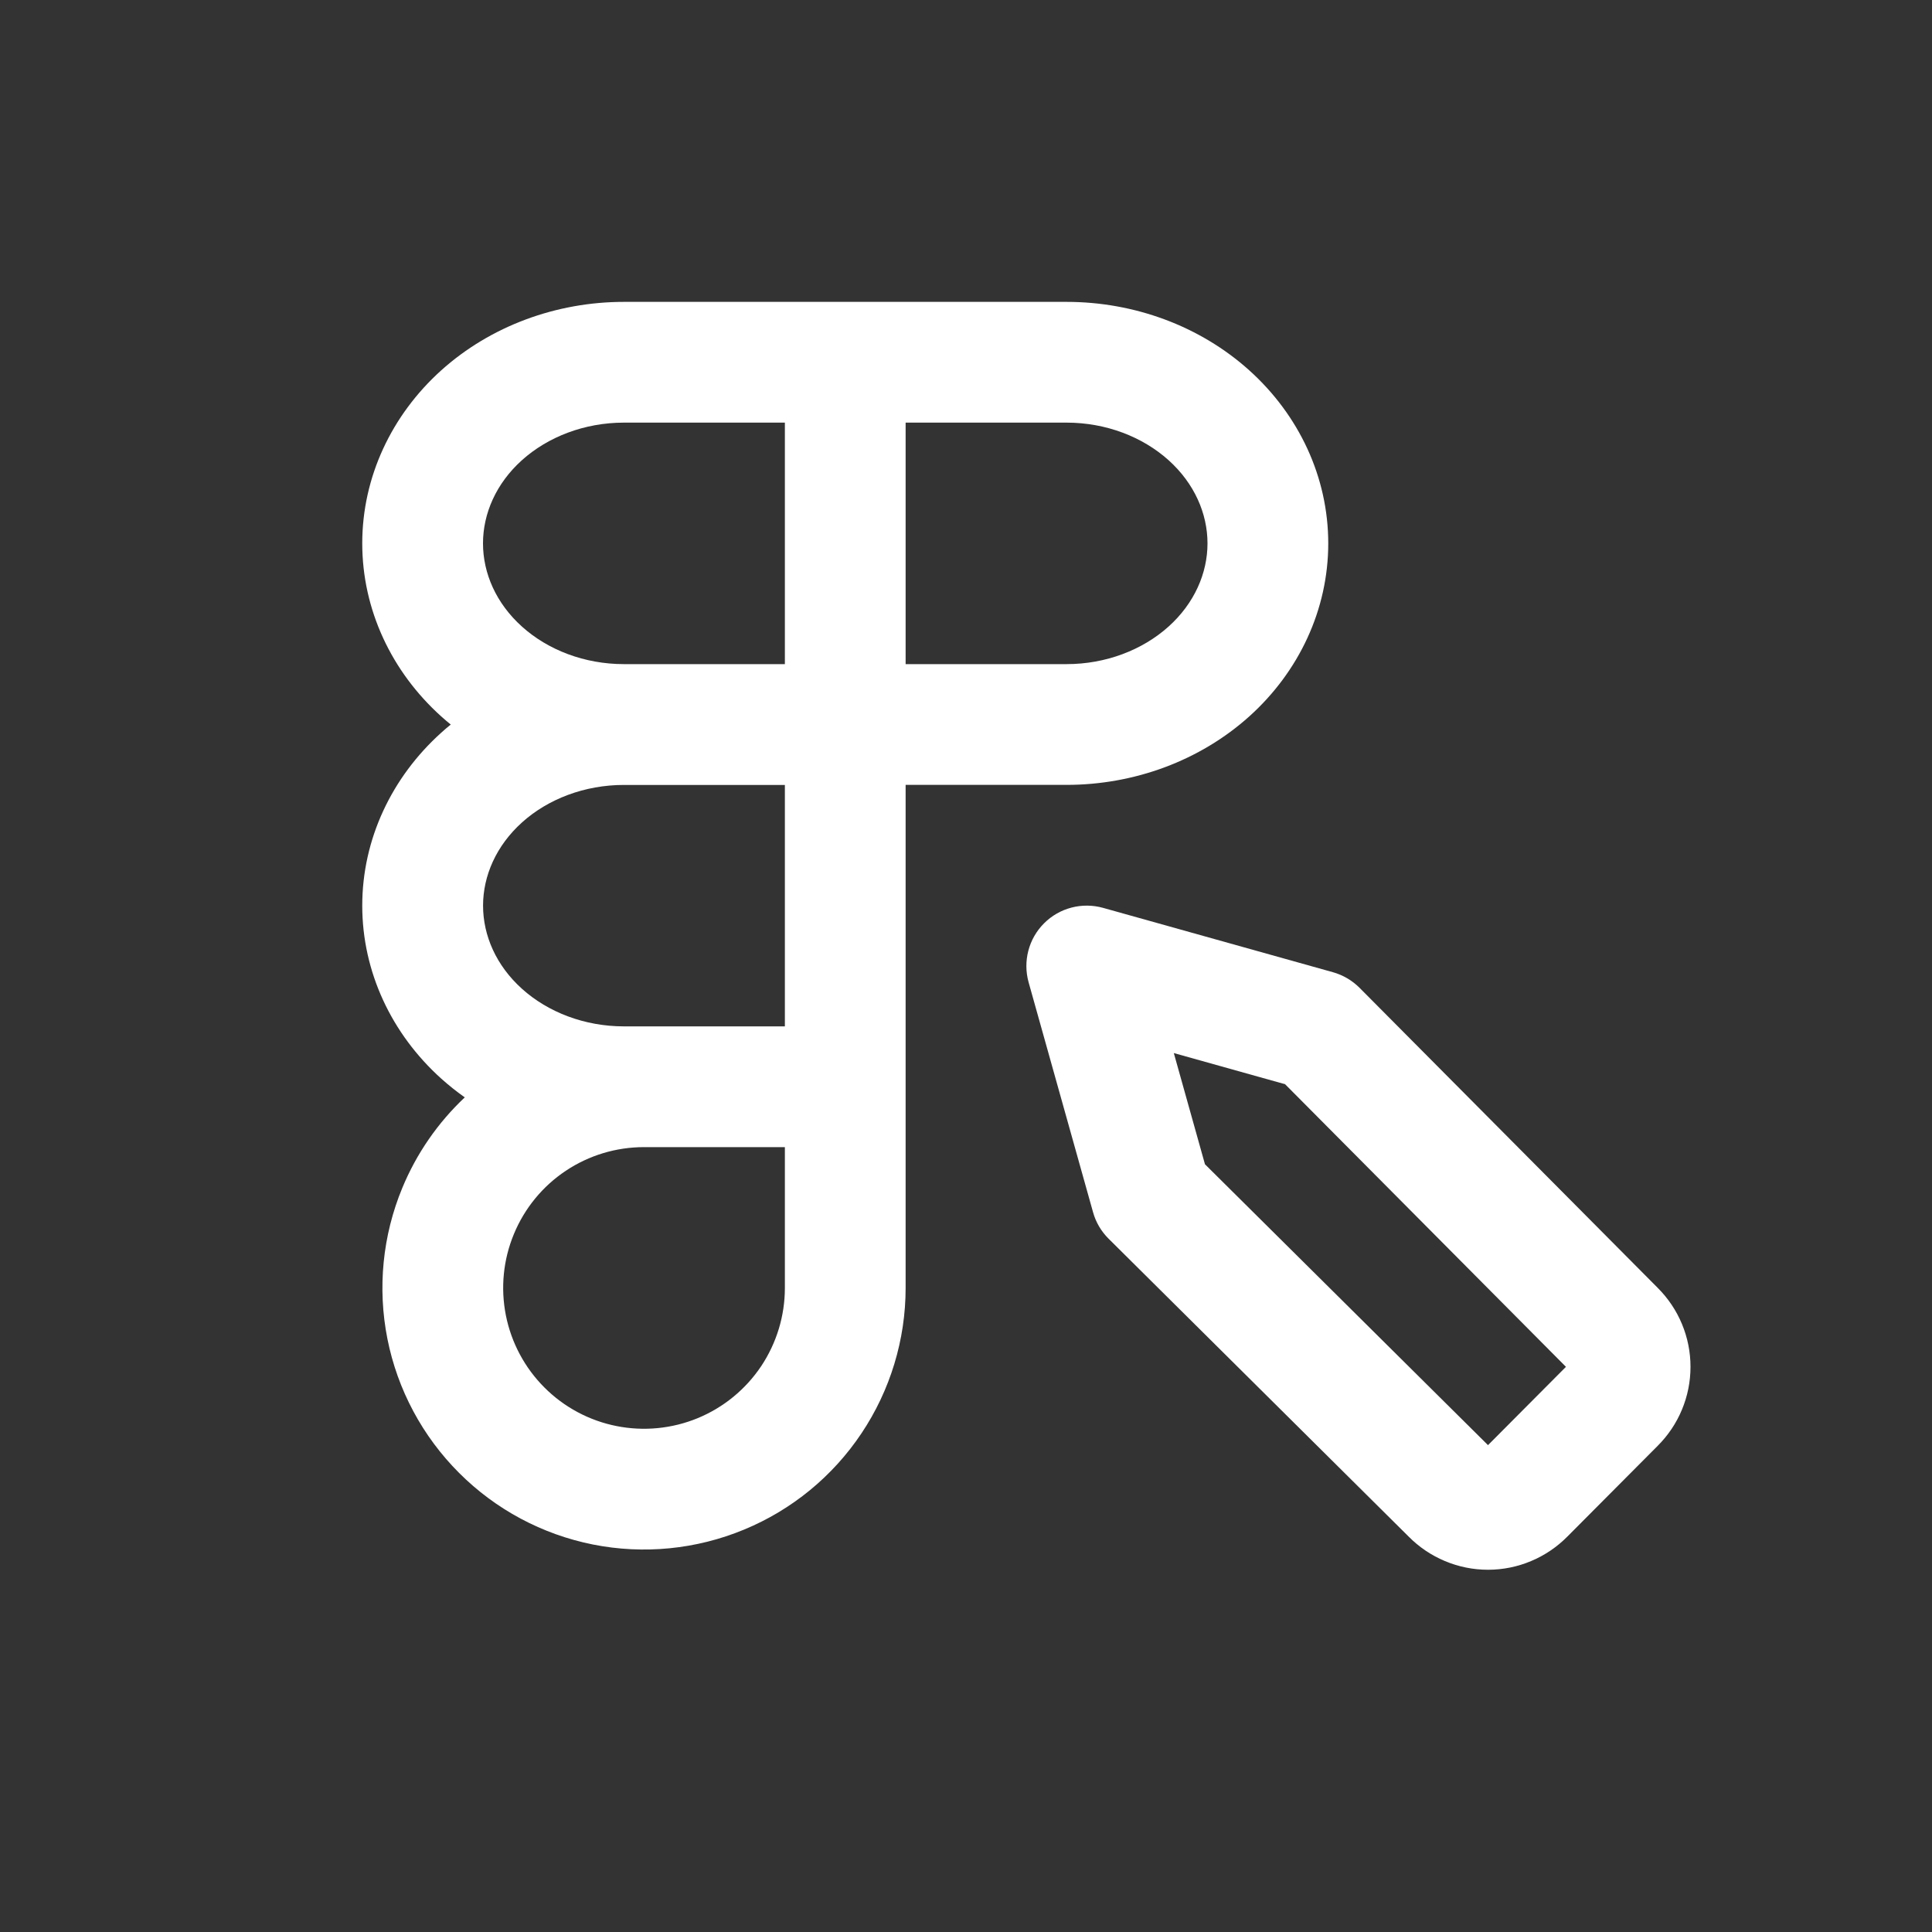
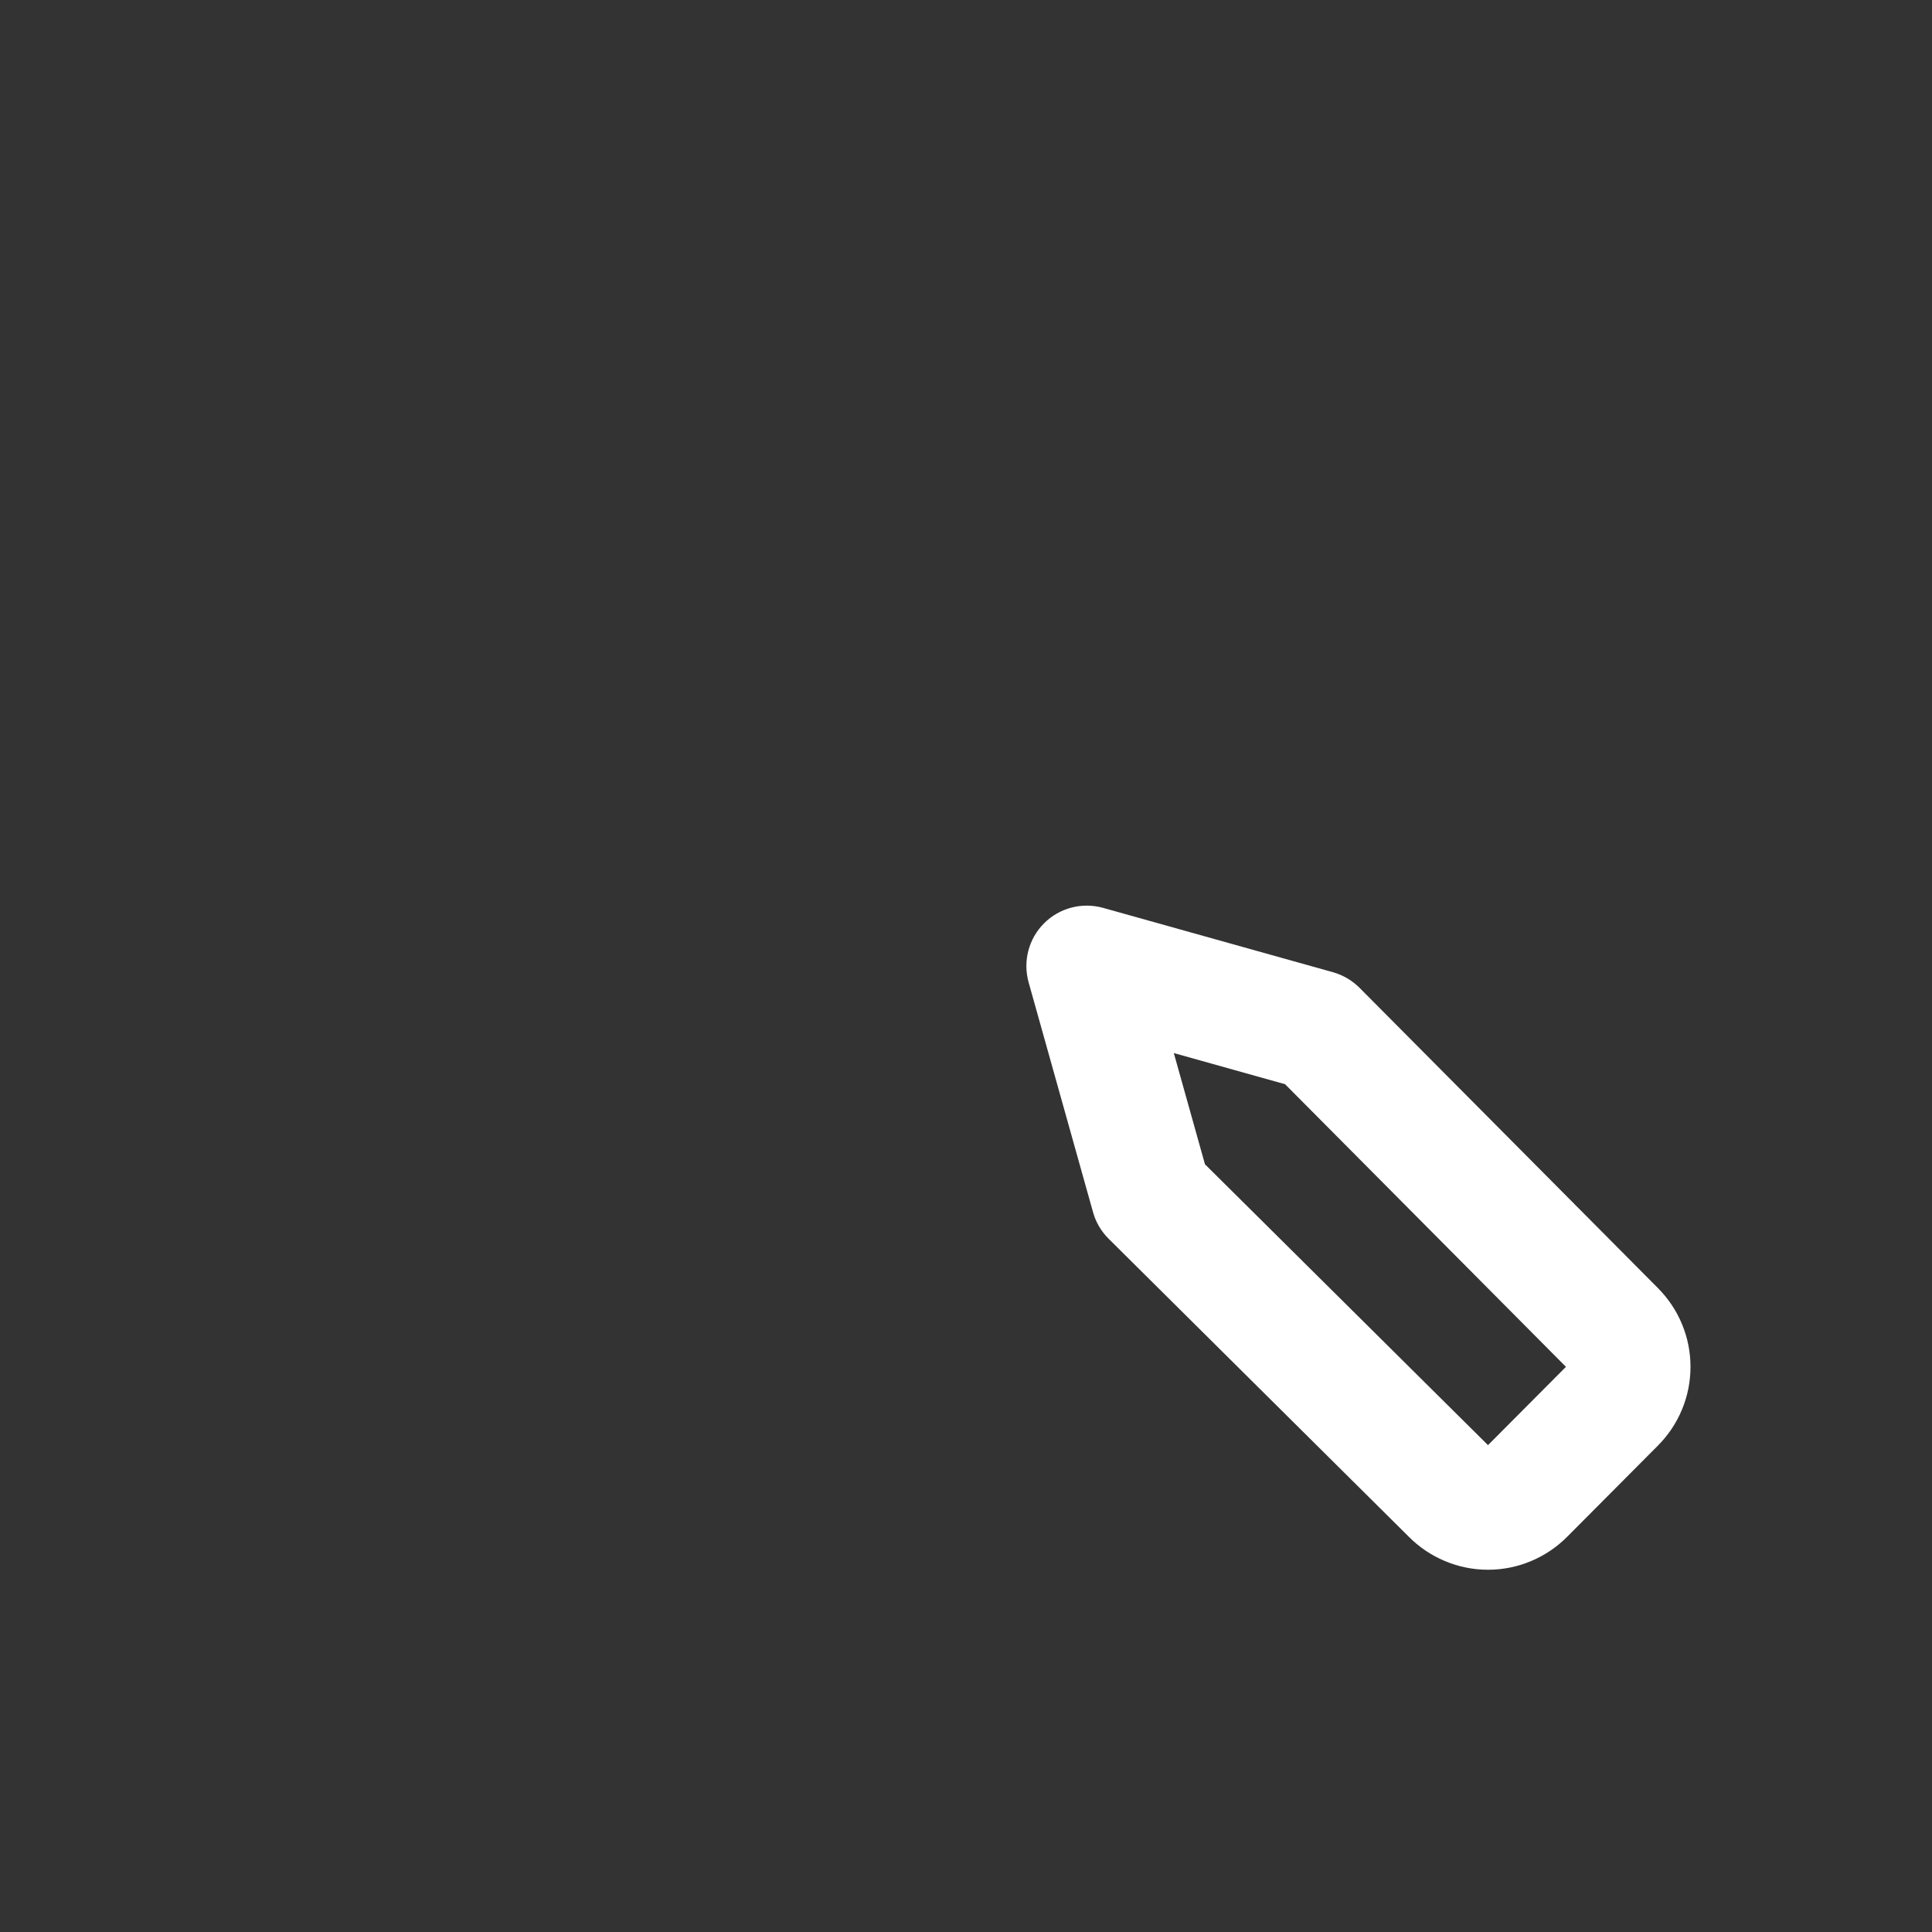
<svg xmlns="http://www.w3.org/2000/svg" width="32" height="32" viewBox="0 0 32 32" fill="none">
  <rect x="0" y="0" width="32" height="32" fill="#333333" stroke="none" />
-   <path fill-rule="evenodd" clip-rule="evenodd" d="M10.334 5C9.216 5 8.126 5.399 7.307 6.135C6.485 6.876 6 7.903 6 9C6 10.097 6.485 11.125 7.307 11.865C7.359 11.912 7.412 11.957 7.466 12.001C7.412 12.044 7.359 12.089 7.308 12.136C6.486 12.876 6 13.903 6 15C6 16.097 6.486 17.125 7.308 17.865C7.432 17.976 7.562 18.08 7.698 18.176C7.253 18.595 6.9 19.104 6.664 19.674C6.336 20.465 6.25 21.336 6.417 22.177C6.584 23.017 6.997 23.789 7.603 24.395C8.209 25.002 8.98 25.414 9.821 25.582C10.661 25.749 11.533 25.663 12.324 25.335C13.116 25.008 13.793 24.453 14.269 23.74C14.745 23.028 15 22.19 15 21.333V13H17.666C18.784 13 19.874 12.601 20.693 11.865C21.515 11.125 22 10.097 22 9C22 7.903 21.515 6.875 20.693 6.135C19.874 5.398 18.784 5 17.666 5H10.334ZM13 17H10.334C9.683 17 9.077 16.766 8.646 16.378C8.218 15.993 8.001 15.495 8.001 15C8.001 14.506 8.218 14.008 8.646 13.622C9.077 13.234 9.683 13.001 10.334 13.001H13V17ZM9.371 19.392C9.754 19.136 10.205 19 10.667 19H13V21.333C13 21.794 12.863 22.245 12.607 22.629C12.35 23.012 11.986 23.311 11.559 23.488C11.133 23.664 10.664 23.71 10.211 23.62C9.759 23.53 9.343 23.308 9.017 22.981C8.691 22.655 8.469 22.239 8.379 21.787C8.289 21.334 8.335 20.865 8.512 20.439C8.688 20.013 8.987 19.648 9.371 19.392ZM13 7H10.334C9.683 7 9.077 7.234 8.645 7.622C8.217 8.007 8 8.506 8 9C8 9.495 8.217 9.993 8.645 10.378C9.077 10.767 9.683 11 10.334 11H13V7ZM15 7V11H17.666C18.317 11 18.923 10.766 19.355 10.378C19.783 9.993 20 9.494 20 9C20 8.506 19.783 8.007 19.355 7.622C18.923 7.234 18.317 7 17.666 7H15Z" fill="white" />
  <path fill-rule="evenodd" clip-rule="evenodd" d="M24.646 26C24.4 26 24.157 25.951 23.93 25.855C23.706 25.761 23.503 25.624 23.332 25.451L18.362 20.517C18.239 20.395 18.15 20.244 18.104 20.077L17.037 16.27C16.94 15.922 17.037 15.548 17.293 15.293C17.548 15.037 17.922 14.94 18.27 15.037L22.078 16.103C22.245 16.15 22.396 16.239 22.518 16.361L27.457 21.331C27.628 21.502 27.765 21.705 27.858 21.929C27.952 22.154 28 22.395 28 22.639C28 22.882 27.952 23.124 27.858 23.349C27.765 23.573 27.628 23.776 27.457 23.947L25.963 25.448C25.791 25.622 25.587 25.761 25.362 25.855C25.136 25.951 24.892 26 24.646 26ZM19.958 19.284L24.646 23.936L25.937 22.639L21.285 17.958L19.442 17.442L19.958 19.284Z" fill="white" />
</svg>